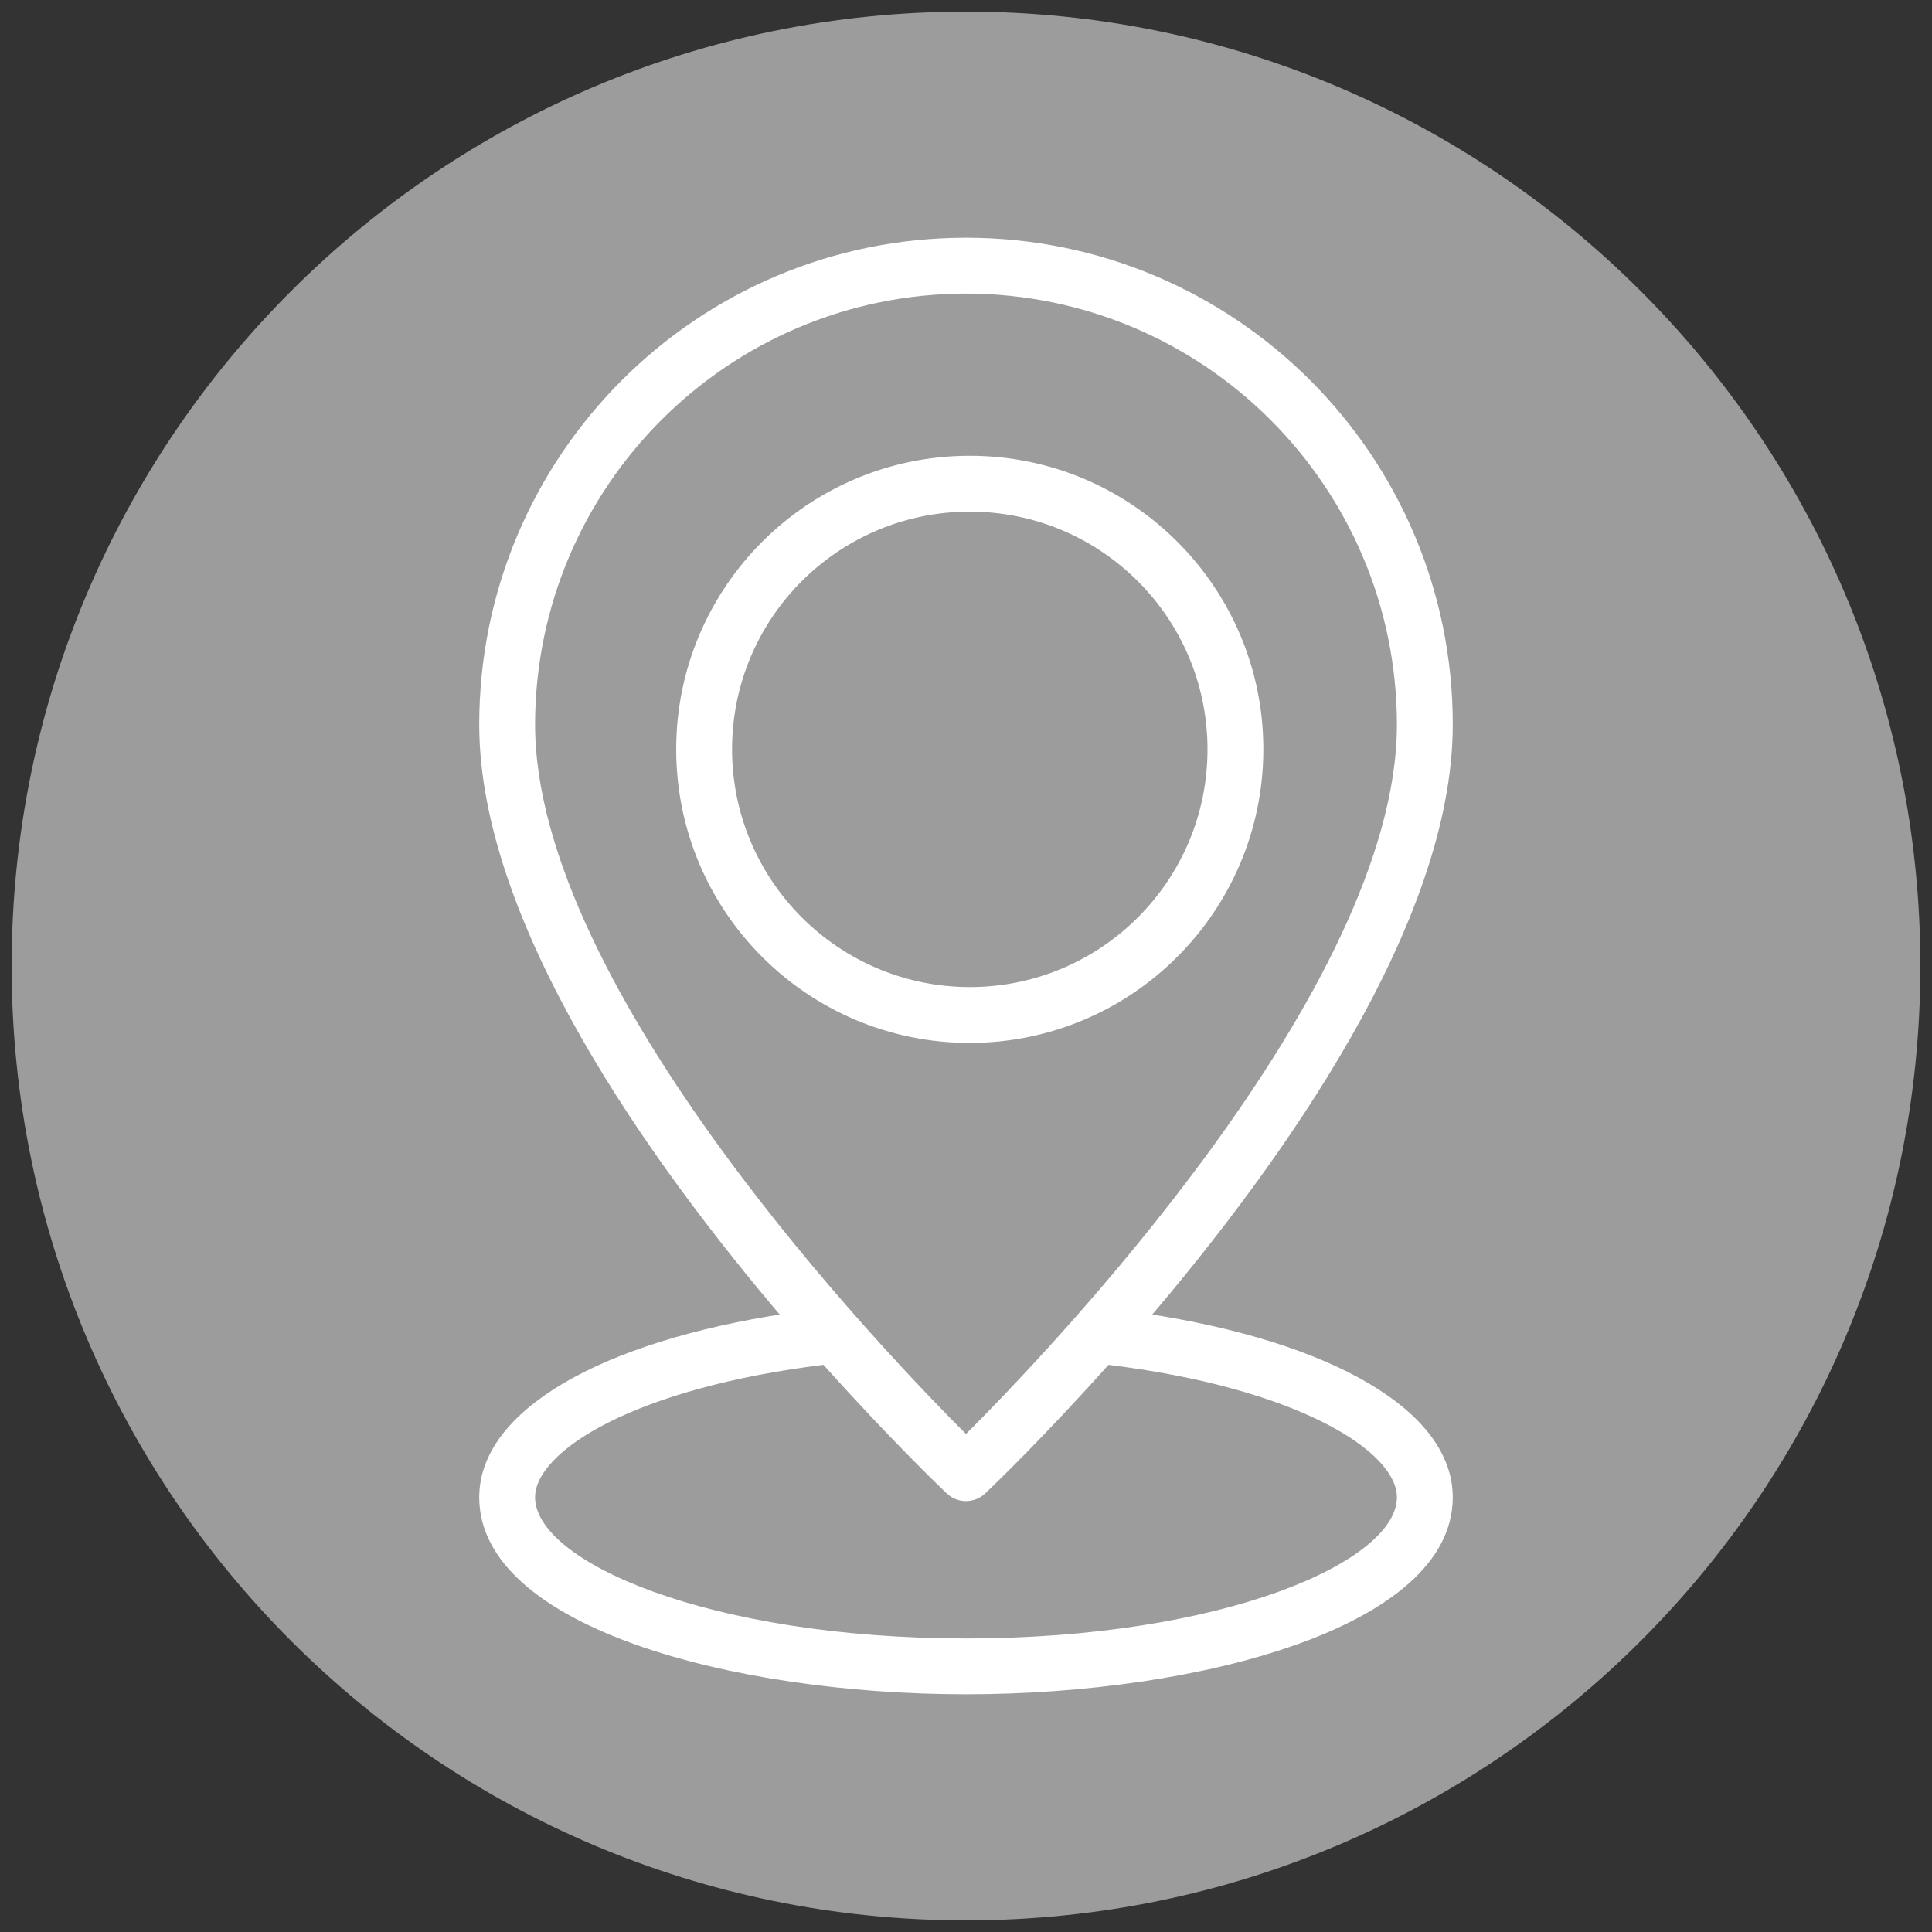
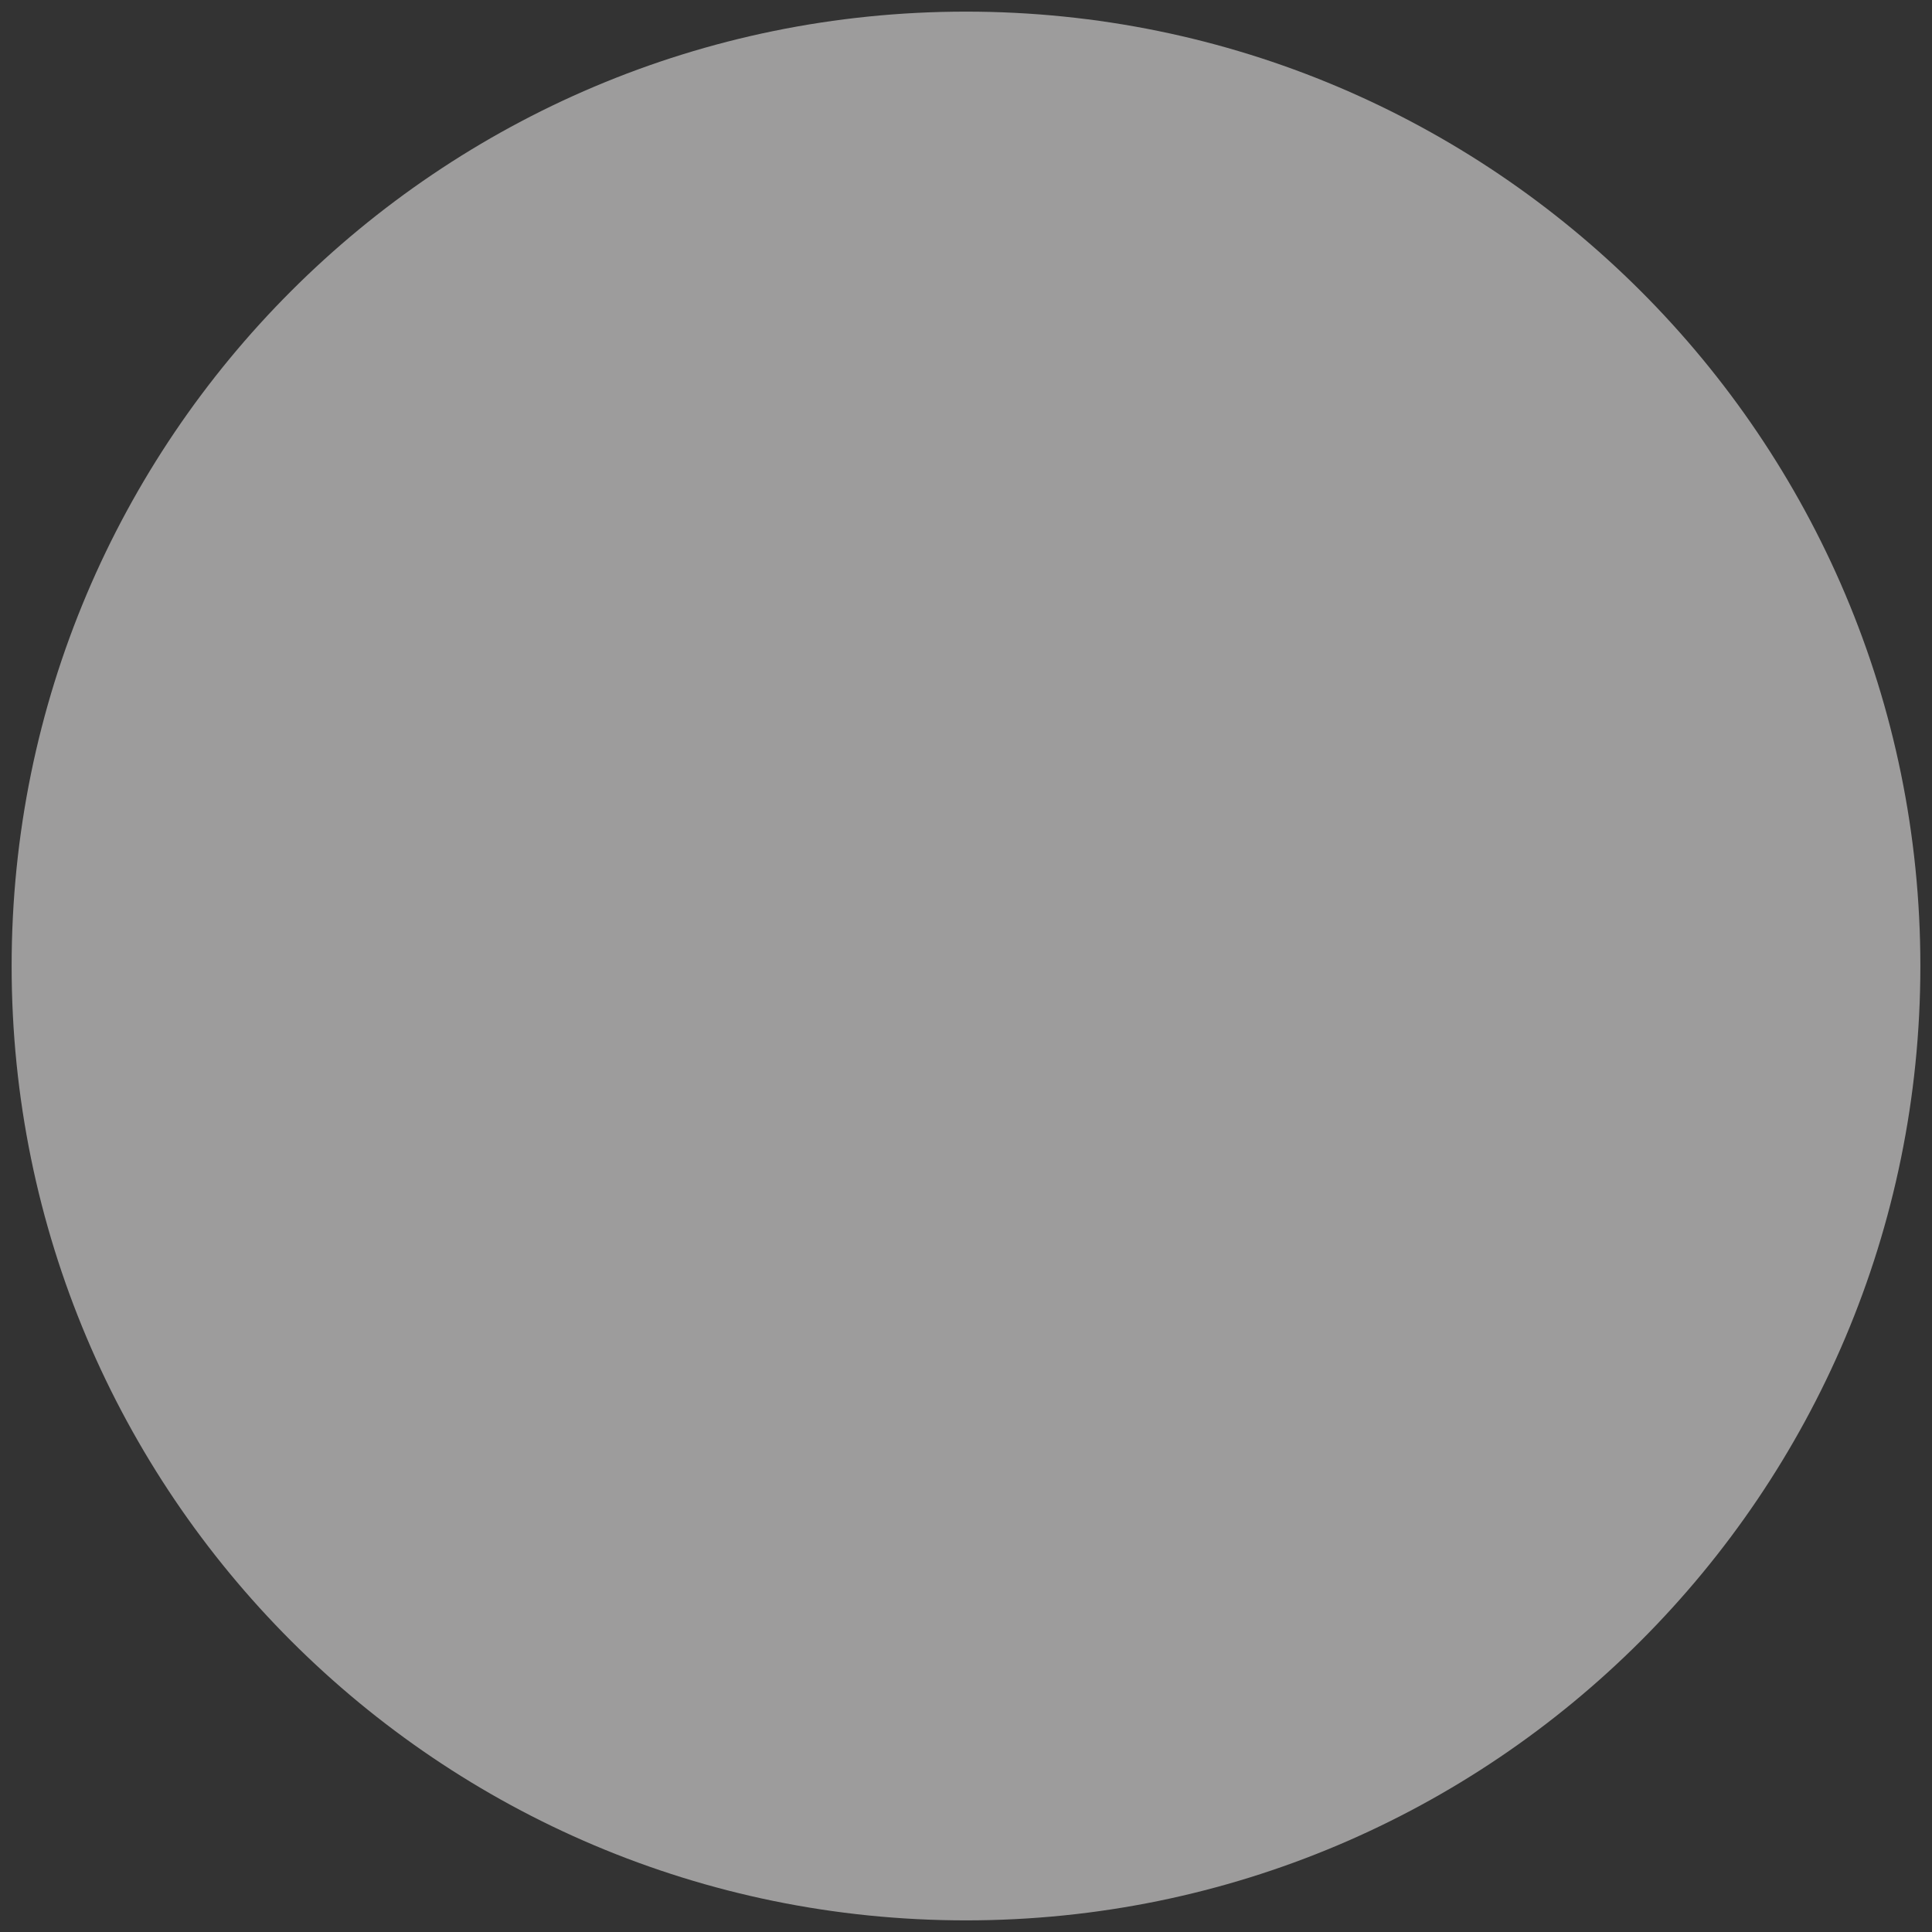
<svg xmlns="http://www.w3.org/2000/svg" version="1.1" id="Layer_1" x="0px" y="0px" width="512px" height="512px" viewBox="0 0 512 512" enable-background="new 0 0 512 512" xml:space="preserve">
  <rect x="0" y="0" width="512" height="512" fill="#333333" stroke="none" />
  <path fill="#9D9C9C" d="M3.083,256C3.083,116.269,116.27,3.082,256,3.082C395.629,3.082,508.917,116.27,508.917,256  S395.631,508.918,256,508.918C116.27,508.918,3.083,395.73,3.083,256z" />
  <g>
-     <path fill="#FFFFFF" stroke="#FFFFFF" stroke-width="2" stroke-miterlimit="10" d="M333.802,198.586   c0-42.416-34.386-76.8-76.801-76.8c-42.416,0-76.8,34.384-76.8,76.8s34.384,76.8,76.8,76.8   C299.398,275.342,333.755,240.983,333.802,198.586z M193.001,198.586c0-35.346,28.653-64,64-64c35.346,0,64,28.654,64,64   c0,35.347-28.654,64-64,64C221.671,262.548,193.04,233.917,193.001,198.586z" />
-     <path fill="#FFFFFF" stroke="#FFFFFF" stroke-width="2" stroke-miterlimit="10" d="M303.449,349.082   C339.154,307.199,384,244.274,384,192c0-70.692-57.309-128-128-128c-70.693,0-128,57.308-128,128   c0,52.274,44.845,115.199,80.551,157.082C159.233,356.537,128,374.752,128,396.801C128,430.08,193.951,448,256,448   c62.048,0,128-17.92,128-51.199C384,374.752,352.768,356.537,303.449,349.082z M256,76.801   c63.592,0.074,115.126,51.607,115.199,115.2c0,70.669-93.601,167.942-115.199,189.438C234.4,359.943,140.8,262.669,140.8,192.001   C140.875,128.408,192.407,76.875,256,76.801z M256,435.201c-67.885,0-115.2-20.237-115.2-38.399   c0-13.133,27.29-30.035,77.836-36.16c17.658,19.789,31.321,32.853,32.961,34.406c2.469,2.34,6.337,2.34,8.806,0   c1.639-1.555,15.303-14.617,32.96-34.406c50.547,6.125,77.837,23.027,77.837,36.16C371.199,414.963,323.885,435.201,256,435.201z" />
-   </g>
+     </g>
</svg>